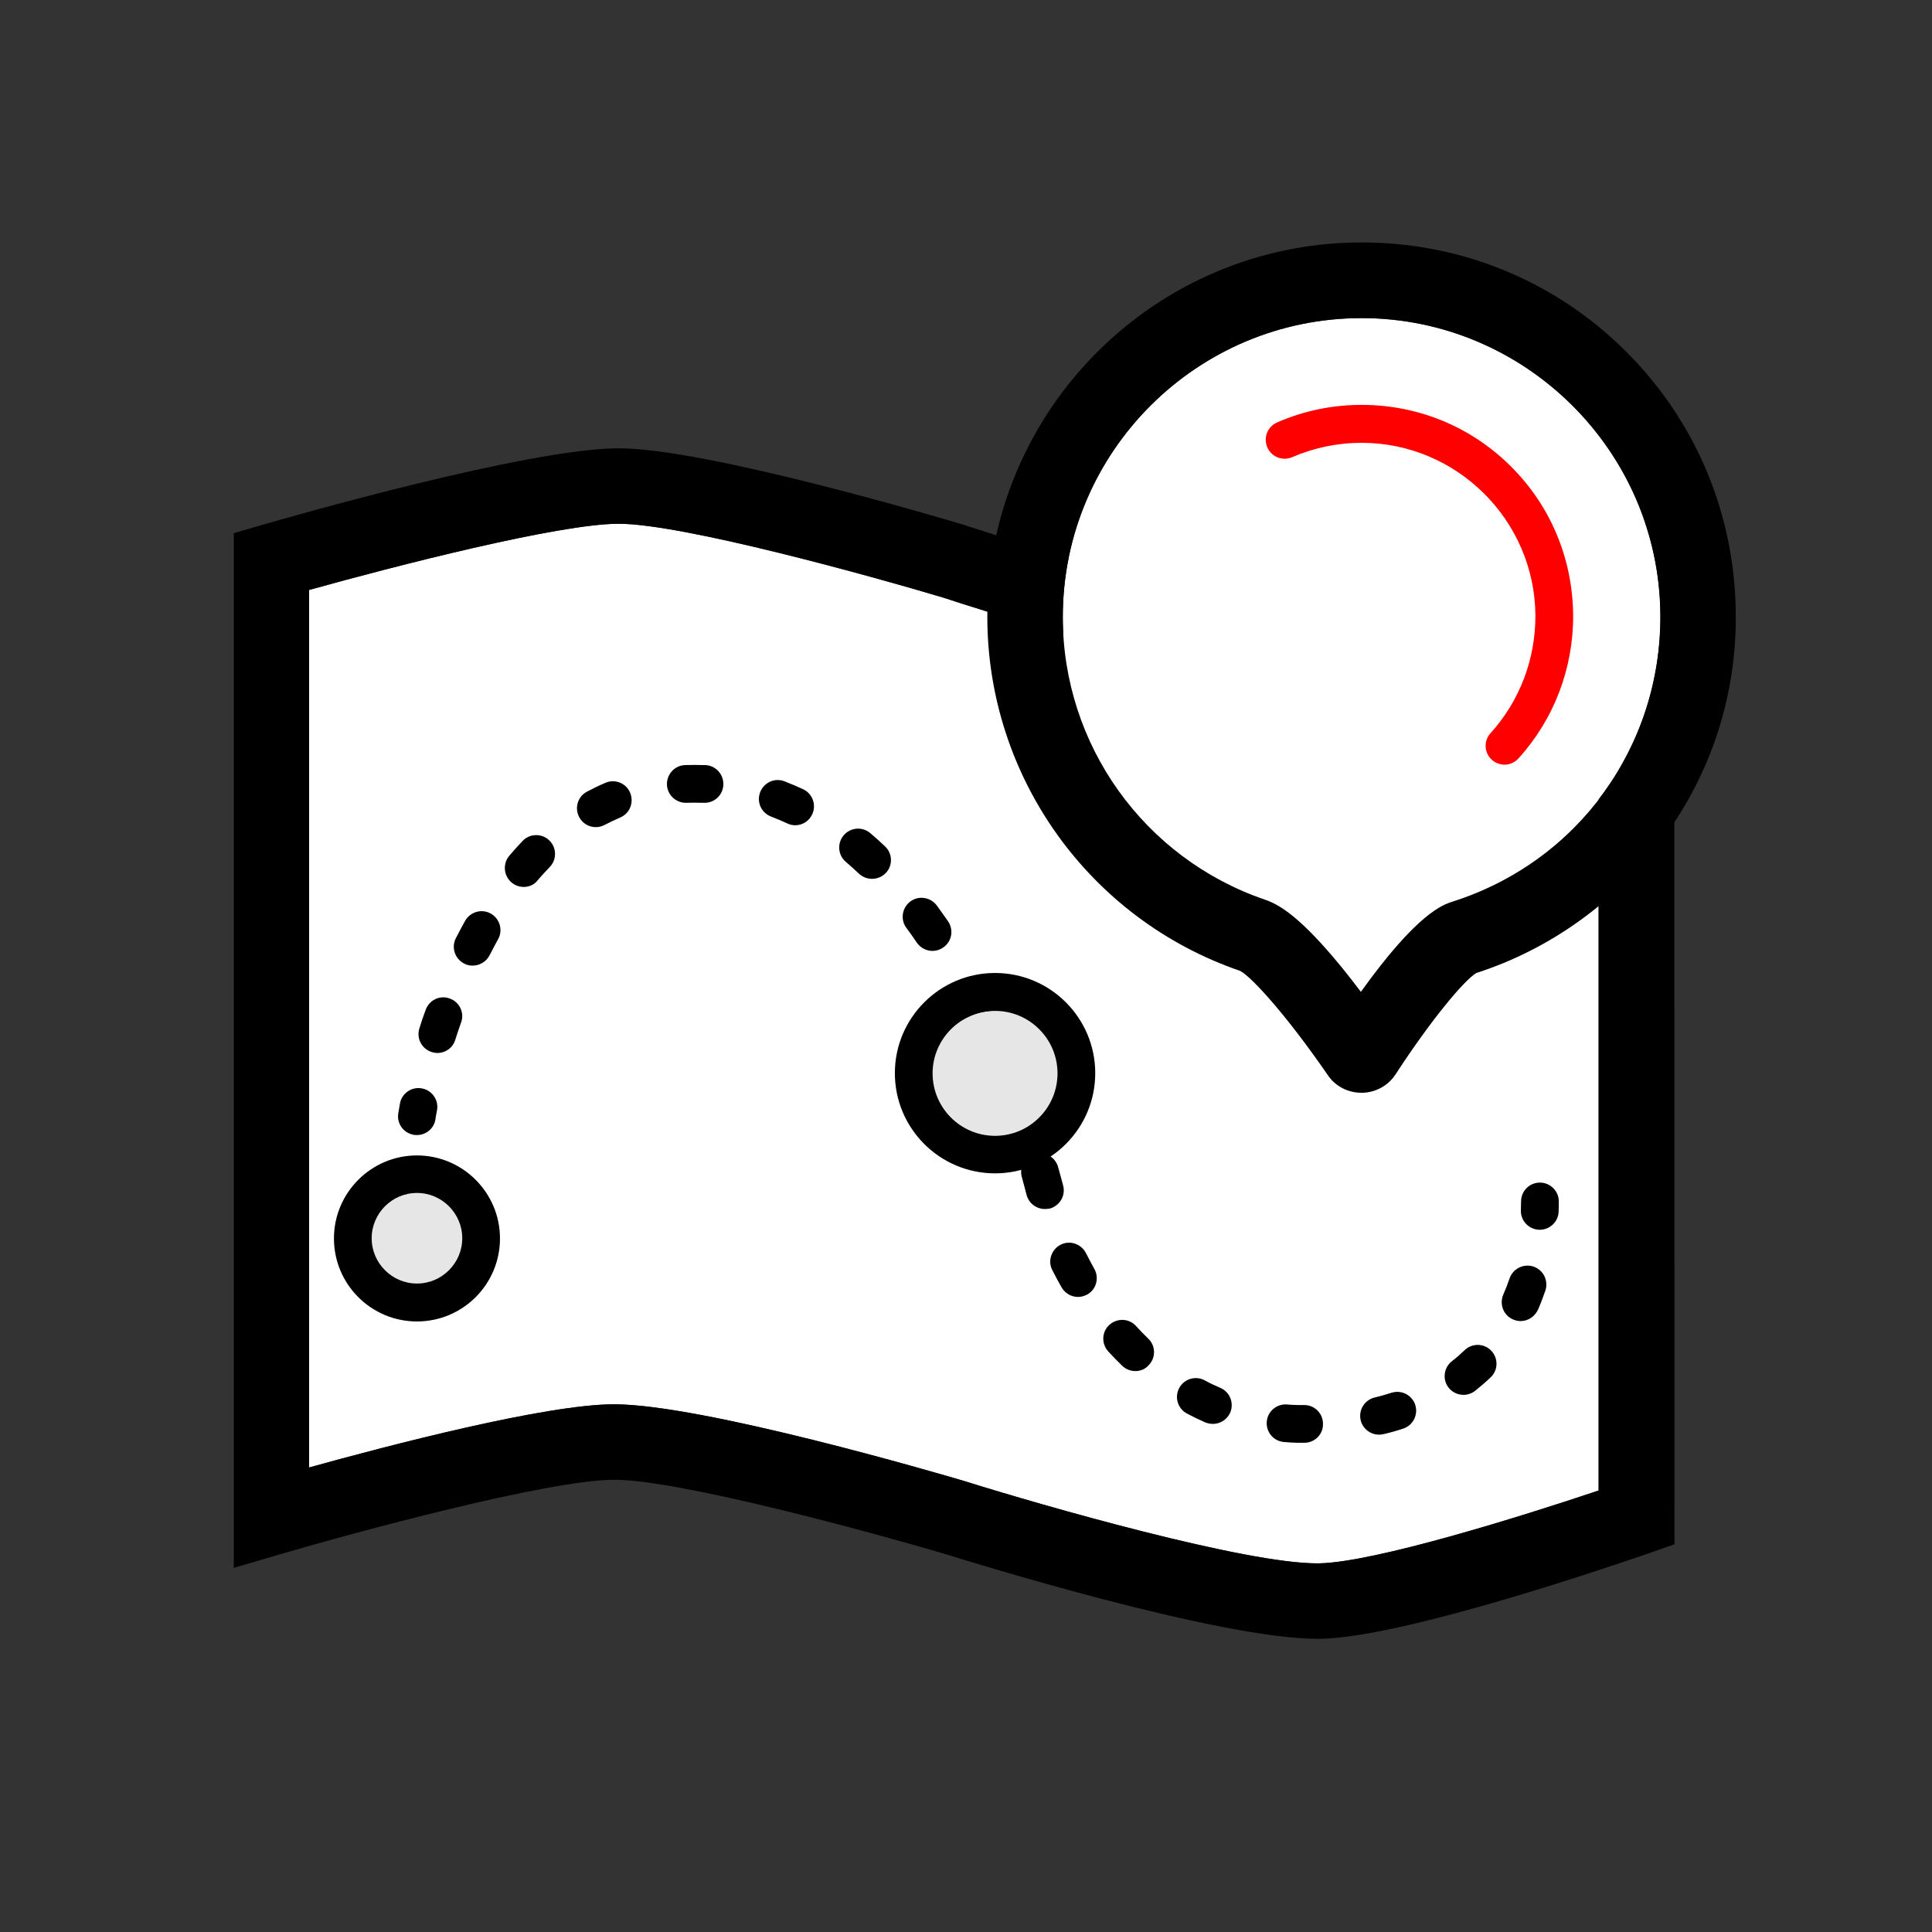
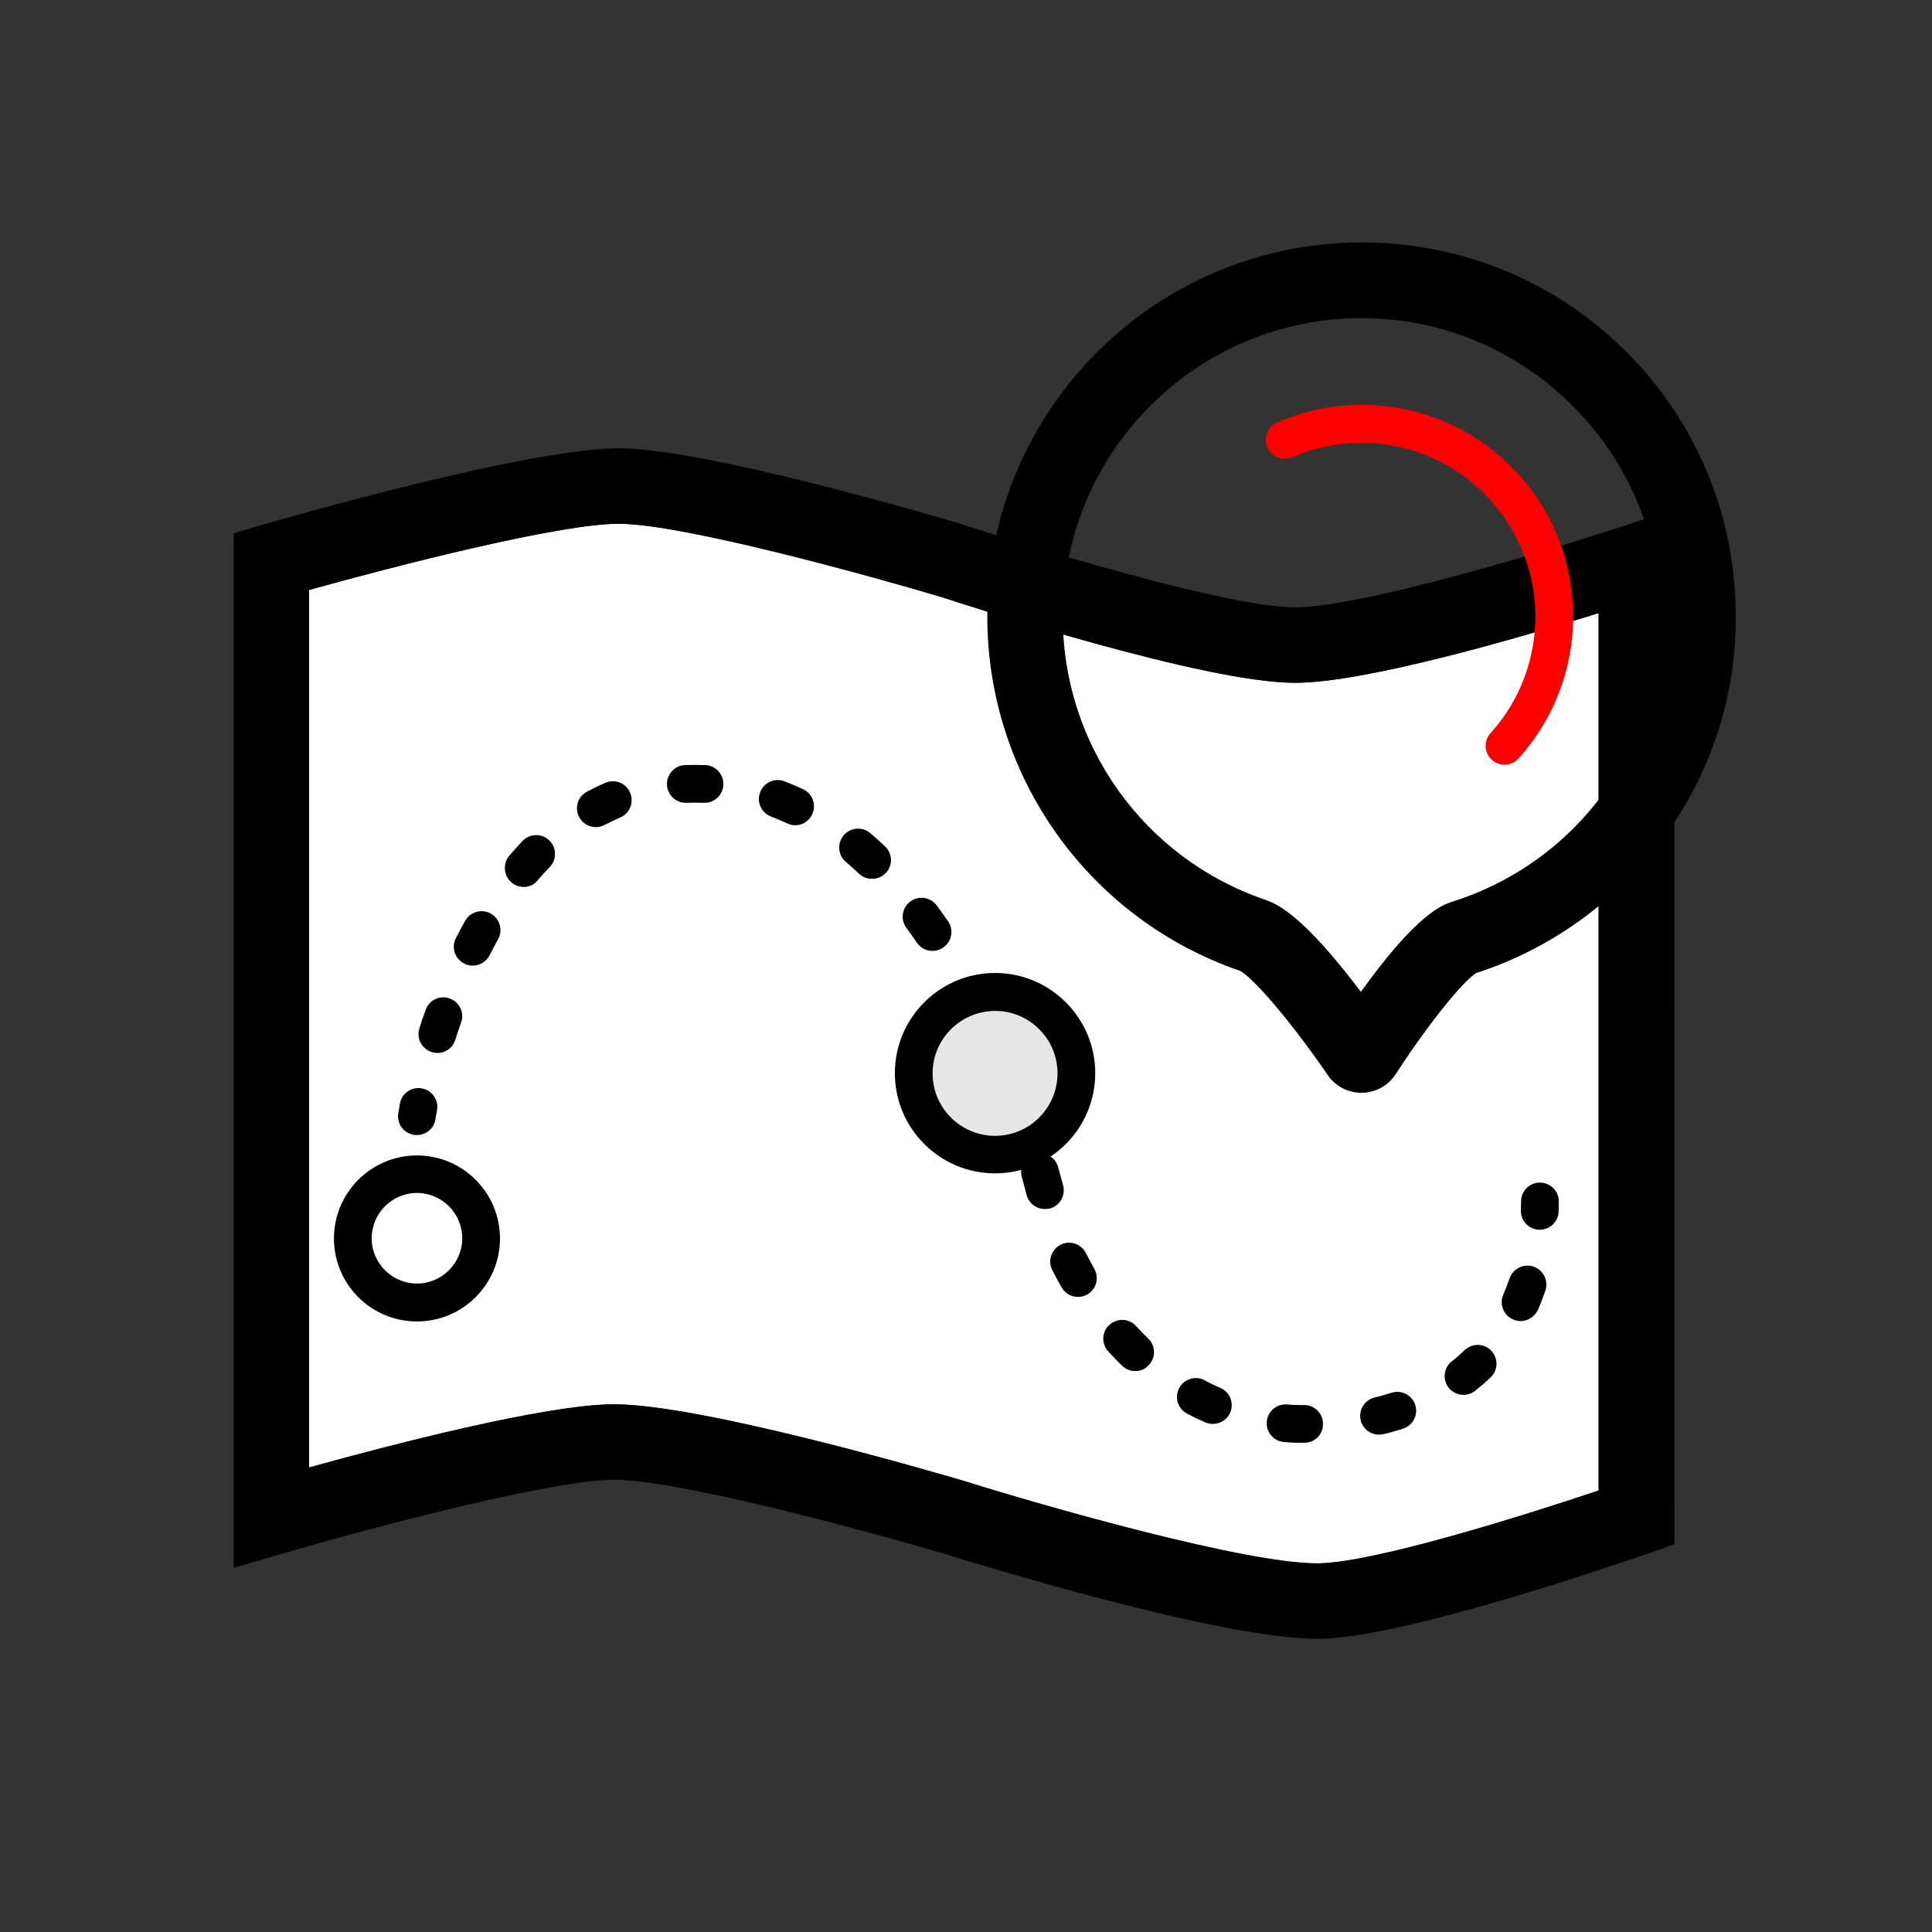
<svg xmlns="http://www.w3.org/2000/svg" width="800px" height="800px" viewBox="0 0 1024 1024" class="icon" version="1.1" fill="#000000">
  <rect x="0" y="0" width="1024" height="1024" fill="#333333" stroke="none" />
  <g id="SVGRepo_bgCarrier" stroke-width="0" />
  <g id="SVGRepo_tracerCarrier" stroke-linecap="round" stroke-linejoin="round" />
  <g id="SVGRepo_iconCarrier">
    <path d="M686.4 361.9c-48 0-171.3-40.2-186.6-45.2-36.6-10.9-138-39.1-171.9-39.1-31.6 0-118.9 22.5-164.1 35.1v465.1c42.9-11.9 125.7-33.5 161.7-33.5 46.6 0 171.9 36.6 186 40.8l0.3 0.1c39.2 12.3 149.3 44 187.3 43.4 29.3-0.5 107.5-24.9 148.2-38.6V324.9c-42.7 13.3-123.9 37-160.9 37z" fill="#FFFFFF" />
    <path d="M887.4 269.9l-26.3 8.7c-36.5 12-139.1 43.3-174.7 43.3-35.5 0-137.8-31.3-174.3-43.3l-0.5-0.2c-13.9-4.2-137.6-40.8-183.7-40.8-47.5 0-175.2 36.6-189.6 40.8l-14.4 4.2V831l25.6-7.5c37.1-10.9 141.2-39.2 176.1-39.2 34.5 0 137.5 28.2 174.5 39.1 15.7 4.9 145.9 45.2 198.2 45.2h1.6c45.3-0.8 161.1-40.9 174.2-45.4l13.4-4.7-0.1-548.6zM511.8 785.2l-0.3-0.1c-14.1-4.2-139.4-40.8-186-40.8-36 0-118.8 21.6-161.7 33.5V312.7c45.2-12.6 132.5-35.1 164.1-35.1 34 0 135.4 28.1 171.9 39.1 15.3 5 138.6 45.2 186.6 45.2 36.9 0 118.2-23.6 160.9-36.9v465c-40.8 13.7-118.9 38.1-148.2 38.6-38 0.6-148.1-31.1-187.3-43.4z" fill="#000000" />
-     <path d="M721.7 168.6c-87.3 0-158.4 71-158.4 158.4 0 67.8 43.1 128.1 107.3 149.9 7.3 2.5 18.5 8.8 40.6 36 3.5 4.3 6.9 8.7 10 12.8 30.1-41.9 43.6-46.2 48.5-47.8 66.5-21.1 110.8-82.3 110.3-152.1-0.6-86.7-71.7-157.2-158.3-157.2z" fill="#FFFFFF" />
    <path d="M861.5 186c-37.3-37.1-87-57.5-139.8-57.5-109.4 0-198.4 89-198.4 198.4 0 84.8 53.9 160.2 134 187.7 6.5 3.4 25.6 24.9 46.5 55.3 4 5.9 10.7 9.3 17.8 9.3h0.3c7.2-0.1 13.9-3.8 17.8-9.8 19-29.2 36.5-50 42.8-53.7 39.2-12.6 74.3-37.9 98.9-71.2 25.6-34.7 39-75.9 38.6-119.1-0.4-52.8-21.1-102.3-58.5-139.4zM670.6 476.9C606.4 455 563.3 394.8 563.3 327c0-87.3 71-158.4 158.4-158.4 86.7 0 157.7 70.5 158.4 157.2 0.5 69.9-43.8 131-110.3 152.1-4.9 1.6-18.5 5.9-48.5 47.8-3.1-4.1-6.5-8.5-10-12.8-22.2-27.2-33.4-33.5-40.7-36z" fill="#000000" />
-     <path d="M797.4 405.3c-2.4 0-4.8-0.9-6.7-2.6-4.1-3.7-4.4-10-0.7-14.1 15.5-17.1 23.9-39.3 23.8-62.5-0.4-50.4-41.7-91.4-92.1-91.4-12.8 0-25.2 2.6-36.8 7.6-5.1 2.2-11-0.1-13.2-5.2-2.2-5.1 0.1-11 5.2-13.2 14.2-6.2 29.2-9.3 44.8-9.3 29.9 0 57.9 11.5 79 32.5 21.1 20.9 32.8 48.9 33.1 78.8 0.2 28.2-10.1 55.2-28.9 76-2.1 2.3-4.8 3.4-7.5 3.4z" fill="#ff0000" />
+     <path d="M797.4 405.3c-2.4 0-4.8-0.9-6.7-2.6-4.1-3.7-4.4-10-0.7-14.1 15.5-17.1 23.9-39.3 23.8-62.5-0.4-50.4-41.7-91.4-92.1-91.4-12.8 0-25.2 2.6-36.8 7.6-5.1 2.2-11-0.1-13.2-5.2-2.2-5.1 0.1-11 5.2-13.2 14.2-6.2 29.2-9.3 44.8-9.3 29.9 0 57.9 11.5 79 32.5 21.1 20.9 32.8 48.9 33.1 78.8 0.2 28.2-10.1 55.2-28.9 76-2.1 2.3-4.8 3.4-7.5 3.4" fill="#ff0000" />
    <path d="M221 601.6c-0.5 0-1 0-1.6-0.1-5.5-0.9-9.2-6-8.3-11.4 0-0.1 0.3-2 0.9-5.3 1-5.4 6.3-9 11.7-7.9 5.4 1 9 6.3 7.9 11.7-0.6 2.9-0.8 4.5-0.8 4.6-0.7 4.9-5 8.4-9.8 8.4zM691.3 764.7h-3c-2.6 0-5.2-0.2-7.7-0.4-5.5-0.4-9.6-5.2-9.2-10.7 0.4-5.5 5.2-9.6 10.7-9.2 2.2 0.2 4.4 0.3 6.5 0.3h2.7c5.5 0 10 4.5 9.9 10.1 0.1 5.5-4.4 9.9-9.9 9.9z m39.6-4.3c-4.5 0-8.6-3.1-9.7-7.6-1.3-5.4 2-10.8 7.4-12.1 3-0.7 6-1.6 8.9-2.5 5.3-1.7 10.9 1.2 12.6 6.4 1.7 5.3-1.2 10.9-6.4 12.6-3.3 1.1-6.8 2.1-10.3 2.9-1 0.2-1.8 0.3-2.5 0.3z m-88.1-5.7c-1.3 0-2.7-0.3-4-0.8-3.2-1.4-6.5-3-9.7-4.7-4.9-2.6-6.7-8.7-4.1-13.5 2.6-4.9 8.7-6.7 13.5-4.1 2.7 1.5 5.5 2.8 8.3 4 5.1 2.2 7.4 8.1 5.2 13.2-1.7 3.7-5.3 5.9-9.2 5.9z m132.9-15.4c-3 0-5.9-1.3-7.9-3.8-3.4-4.3-2.6-10.6 1.7-14 2.4-1.8 4.6-3.8 6.8-5.9 4-3.8 10.3-3.7 14.1 0.3s3.7 10.3-0.3 14.1c-2.6 2.5-5.4 4.9-8.3 7.2-1.8 1.4-4 2.1-6.1 2.1z m-173.9-12.6c-2.5 0-5-0.9-7-2.8-2.5-2.4-5-5-7.4-7.6-3.7-4.1-3.5-10.4 0.6-14.1 4.1-3.7 10.4-3.5 14.1 0.6 2.1 2.3 4.3 4.6 6.5 6.7 4 3.8 4.1 10.2 0.2 14.1-1.8 2.1-4.4 3.1-7 3.1z m204.1-26.5c-1.3 0-2.7-0.3-4-0.9-5.1-2.2-7.3-8.1-5.1-13.2 1.2-2.7 2.3-5.6 3.3-8.5 1.8-5.2 7.4-8 12.7-6.3 5.2 1.8 8 7.4 6.3 12.7-1.2 3.4-2.5 6.9-3.9 10.1-1.8 3.9-5.5 6.1-9.3 6.1z m-234.5-12.8c-3.5 0-6.8-1.8-8.7-5-1.8-3.1-3.4-6.2-5-9.3-2.5-4.9-0.4-10.9 4.5-13.4s10.9-0.4 13.4 4.5c1.4 2.8 2.9 5.6 4.4 8.3 2.7 4.8 1.1 10.9-3.7 13.6-1.5 0.8-3.2 1.3-4.9 1.3z m-17.6-46.6c-4.5 0-8.5-3-9.7-7.5-0.8-3-1.6-6.2-2.5-9.4-1.5-5.3 1.6-10.8 6.9-12.3 5.3-1.5 10.8 1.6 12.3 6.9 1 3.4 1.8 6.7 2.7 9.9 1.4 5.4-1.9 10.8-7.2 12.2-0.8 0.1-1.6 0.2-2.5 0.2z m-14.9-47.7c-4.1 0-7.9-2.5-9.4-6.6-1.1-3.1-2.3-6.1-3.5-9.2-2-5.1 0.5-10.9 5.7-13 5.1-2 10.9 0.5 13 5.7 1.2 3.1 2.4 6.4 3.6 9.5 1.9 5.2-0.8 10.9-5.9 12.8-1.2 0.6-2.3 0.8-3.5 0.8z m-307.1-35c-1 0-2-0.2-3-0.5-5.3-1.7-8.2-7.3-6.5-12.6 1-3.3 2.1-6.5 3.3-9.7 1.8-5.2 7.5-8 12.7-6.1 5.2 1.8 8 7.5 6.1 12.7-1.1 3-2.1 6.1-3.1 9.2-1.3 4.3-5.2 7-9.5 7z m287.5-11c-3.7 0-7.2-2-9-5.6-1.4-2.9-2.9-5.8-4.4-8.7-2.6-4.9-0.7-10.9 4.2-13.5 4.9-2.6 10.9-0.7 13.5 4.2 1.6 3 3.1 6.1 4.6 9.1 2.4 5 0.4 10.9-4.5 13.4-1.4 0.8-2.9 1.1-4.4 1.1z m-268.8-35.3c-1.5 0-3.1-0.3-4.5-1.1-4.9-2.5-6.9-8.5-4.4-13.4 1.6-3.1 3.2-6.2 4.9-9.2 2.7-4.8 8.8-6.6 13.6-3.9 4.8 2.7 6.6 8.8 3.9 13.6-1.5 2.7-3 5.6-4.5 8.5-1.8 3.5-5.4 5.5-9 5.5z m243.8-7.8c-3.2 0-6.3-1.5-8.3-4.3-1.8-2.7-3.7-5.3-5.6-7.9-3.3-4.4-2.3-10.7 2.1-14 4.4-3.3 10.7-2.3 14 2.1 2 2.7 4 5.6 6 8.4 3.1 4.6 2 10.8-2.6 13.9-1.7 1.2-3.7 1.8-5.6 1.8z m-216.7-33.9c-2.3 0-4.6-0.8-6.5-2.4-4.2-3.6-4.7-9.9-1.2-14.1 2.3-2.7 4.7-5.4 7.1-7.9 3.8-4 10.2-4.1 14.1-0.3 4 3.8 4.1 10.2 0.3 14.1-2.1 2.2-4.2 4.5-6.3 6.9-1.8 2.5-4.6 3.7-7.5 3.7z m184.6-4.3c-2.5 0-4.9-0.9-6.9-2.7-2.3-2.2-4.7-4.3-7-6.3-4.2-3.6-4.7-9.9-1.1-14.1 3.6-4.2 9.9-4.7 14.1-1.1 2.6 2.2 5.3 4.6 7.8 7 4 3.8 4.2 10.1 0.4 14.1-2 2.1-4.7 3.1-7.3 3.1z m-146.4-27.4c-3.6 0-7-1.9-8.8-5.3-2.6-4.9-0.8-10.9 4.1-13.5 3.2-1.7 6.5-3.3 9.8-4.7 5.1-2.2 11 0.2 13.1 5.3s-0.2 11-5.3 13.1c-2.7 1.2-5.5 2.5-8.2 3.9-1.5 0.8-3.1 1.2-4.7 1.2z m105.7-1c-1.4 0-2.9-0.3-4.3-1-2.8-1.3-5.6-2.5-8.5-3.6-5.2-2-7.8-7.7-5.8-12.9s7.7-7.8 12.9-5.8c3.3 1.3 6.6 2.7 9.9 4.2 5 2.4 7.1 8.3 4.8 13.3-1.7 3.7-5.3 5.8-9 5.8z m-48-11.9h-1.3c-2.7-0.1-5.6-0.1-8.3 0-5.5 0.2-10.2-4.1-10.4-9.6-0.2-5.5 4.1-10.2 9.6-10.4 3.3-0.1 6.6-0.1 9.8 0h0.9c5.5 0.2 9.8 4.9 9.6 10.4-0.2 5.4-4.6 9.6-9.9 9.6zM816.1 651.8h-0.3c-5.5-0.2-9.9-4.8-9.7-10.3 0-1.5 0.1-3.1 0.1-4.7 0-5.5 4.4-10 10-10 5.5 0 10 4.5 10 10 0 1.8 0 3.6-0.1 5.3-0.1 5.4-4.6 9.7-10 9.7z" fill="#000000" />
-     <path d="M221 632.4c-13.2 0-24 10.8-24 24s10.8 24 24 24 24-10.8 24-24-10.8-24-24-24z" fill="#E6E6E6" />
    <path d="M221 612.4c-24.2 0-44 19.7-44 44s19.7 44 44 44 44-19.7 44-44-19.8-44-44-44z m0 67.9c-13.2 0-24-10.8-24-24s10.8-24 24-24 24 10.8 24 24-10.8 24-24 24z" fill="#000000" />
    <path d="M527.4 535.7c-18.3 0-33.1 14.9-33.1 33.1s14.9 33.1 33.1 33.1c18.3 0 33.1-14.9 33.1-33.1s-14.8-33.1-33.1-33.1z" fill="#E6E6E6" />
    <path d="M527.4 515.7c-29.3 0-53.1 23.8-53.1 53.1s23.8 53.1 53.1 53.1 53.1-23.8 53.1-53.1-23.8-53.1-53.1-53.1z m0 86.3c-18.3 0-33.1-14.9-33.1-33.1s14.9-33.1 33.1-33.1c18.3 0 33.1 14.9 33.1 33.1S545.7 602 527.4 602z" fill="#000000" />
  </g>
</svg>